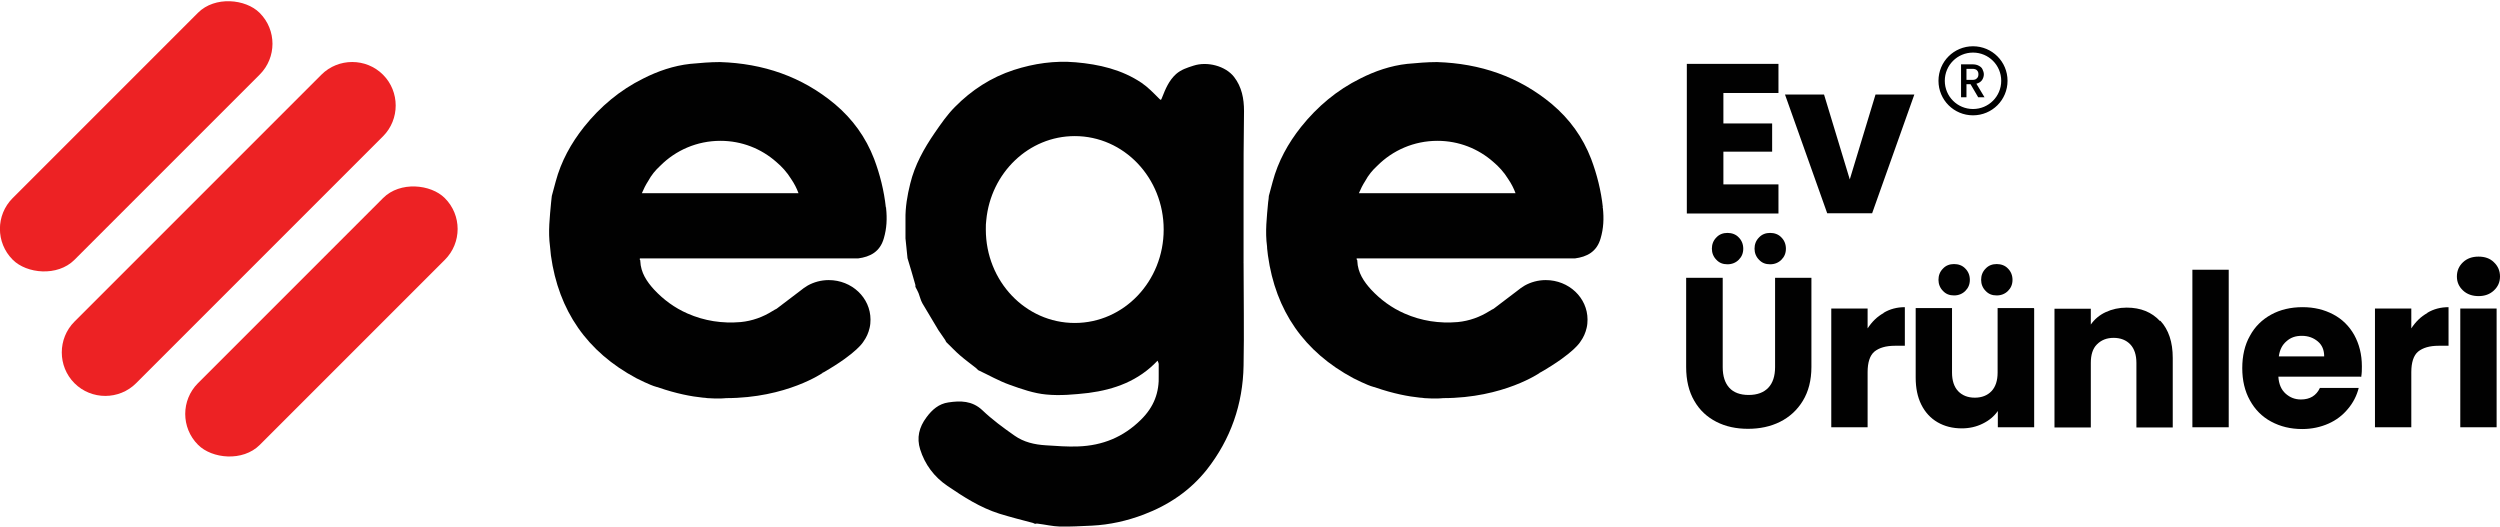
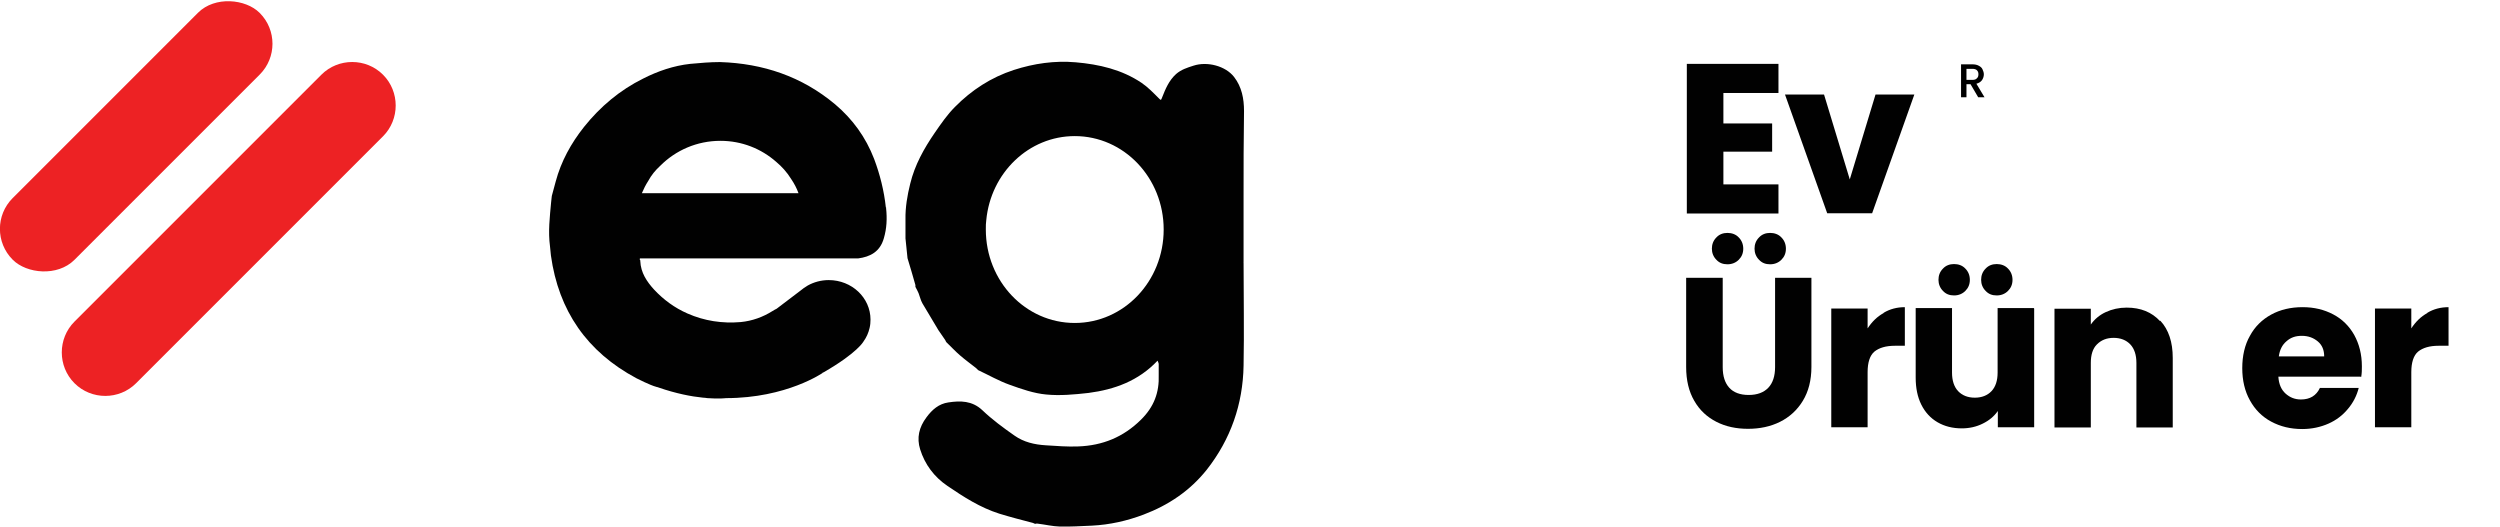
<svg xmlns="http://www.w3.org/2000/svg" id="Layer_2" viewBox="0 0 110.77 23.33">
  <defs>
    <style>.cls-1{stroke:#000;stroke-miterlimit:10;stroke-width:.1px;}.cls-2,.cls-3,.cls-4{stroke-width:0px;}.cls-3{fill:#ed2224;}.cls-4{fill:#010101;}</style>
  </defs>
  <g id="Layer_2-2">
    <g id="Layer_1-2">
      <g id="Layer_1-2-2">
        <path class="cls-4" d="m76.36,4.13v1.34h2.16v1.25h-2.16v1.45h2.44v1.29h-4.06V2.83h4.06v1.29h-2.44Z" />
        <path class="cls-4" d="m81.96,7.95l1.14-3.76h1.72l-1.87,5.26h-1.99l-1.87-5.26h1.73l1.14,3.76h0Z" />
        <path class="cls-4" d="m76.33,12.31v3.96c0,.4.1.7.29.91s.48.32.86.32.67-.11.87-.32c.2-.21.3-.52.3-.91v-3.96h1.61v3.95c0,.59-.13,1.09-.38,1.5s-.59.72-1.01.93-.9.31-1.42.31-.99-.1-1.4-.31-.74-.51-.98-.93c-.24-.41-.36-.91-.36-1.5v-3.95h1.62Zm-.28-.8c-.13-.13-.2-.3-.2-.49s.06-.36.2-.5c.13-.14.3-.2.49-.2s.37.06.5.2c.13.13.2.3.2.5s-.07.36-.2.49-.3.2-.5.2-.36-.06-.49-.2h0Zm1.89,0c-.13-.13-.2-.3-.2-.49s.06-.36.2-.5c.13-.14.3-.2.49-.2s.37.06.5.2c.13.13.2.3.2.5s-.07.36-.2.49-.3.2-.5.2-.36-.06-.49-.2h0Z" />
        <path class="cls-4" d="m83.46,13.86c.28-.17.6-.25.94-.25v1.71h-.44c-.4,0-.7.09-.91.26-.2.17-.3.48-.3.91v2.44h-1.61v-5.26h1.61v.88c.19-.29.42-.52.71-.68h0Z" />
        <path class="cls-4" d="m90.13,13.67v5.26h-1.61v-.72c-.16.23-.38.42-.67.56-.28.14-.59.21-.93.21-.4,0-.76-.09-1.07-.27s-.55-.44-.72-.78-.25-.74-.25-1.2v-3.08h1.61v2.86c0,.35.09.63.27.82s.43.29.74.29.56-.1.74-.29.27-.47.27-.82v-2.86h1.61v.02Zm-4.04-.78c-.13-.13-.2-.3-.2-.49s.06-.36.2-.5c.13-.14.3-.2.49-.2s.37.06.5.2c.13.13.2.3.2.5s-.07.36-.2.49-.3.2-.5.2-.36-.06-.49-.2h0Zm1.89,0c-.13-.13-.2-.3-.2-.49s.06-.36.2-.5c.13-.14.3-.2.49-.2s.37.06.5.2c.13.13.2.3.2.5s-.07.36-.2.49-.3.2-.5.2-.36-.06-.49-.2h0Z" />
        <path class="cls-4" d="m95.72,14.21c.37.4.55.95.55,1.65v3.08h-1.61v-2.86c0-.35-.09-.63-.27-.82s-.43-.29-.74-.29-.55.1-.74.29-.27.47-.27.82v2.86h-1.61v-5.26h1.61v.7c.16-.23.38-.42.66-.55s.59-.2.93-.2c.62,0,1.11.2,1.48.6v-.02Z" />
-         <path class="cls-4" d="m98.75,11.95v6.98h-1.61v-6.98s1.61,0,1.61,0Z" />
        <path class="cls-4" d="m104.6,16.69h-3.65c.02.33.13.58.32.75s.41.26.68.26c.4,0,.68-.17.84-.51h1.72c-.09.35-.25.66-.48.93-.23.28-.52.5-.86.65s-.73.24-1.16.24c-.52,0-.97-.11-1.38-.33s-.72-.54-.94-.94c-.23-.41-.34-.89-.34-1.43s.11-1.03.34-1.43c.22-.41.54-.72.94-.94.4-.22.87-.33,1.39-.33s.96.11,1.36.32.71.52.93.91c.22.4.34.86.34,1.39,0,.15,0,.31-.03.47h-.02Zm-1.62-.9c0-.28-.09-.5-.28-.66s-.42-.25-.71-.25-.5.08-.68.24c-.19.16-.3.38-.34.67h2.02-.01Z" />
        <path class="cls-4" d="m107.55,13.86c.28-.17.6-.25.94-.25v1.71h-.44c-.4,0-.7.09-.91.26-.2.17-.3.48-.3.91v2.44h-1.61v-5.26h1.61v.88c.19-.29.42-.52.71-.68h0Z" />
-         <path class="cls-4" d="m109.13,12.87c-.18-.17-.27-.37-.27-.62s.09-.46.27-.63.41-.25.69-.25.51.08.68.25c.18.17.27.38.27.63s-.09.45-.27.62-.41.25-.68.25-.51-.08-.69-.25Zm1.49.8v5.26h-1.61v-5.26h1.61Z" />
        <path class="cls-4" d="m55.1,11.61v-2.9c0-1.26,0-2.53.02-3.79,0-.55-.1-1.07-.44-1.51-.38-.49-1.19-.7-1.8-.5-.28.09-.54.17-.77.37-.32.29-.47.66-.62,1.04-.05.14-.06.12-.15.03-.24-.24-.48-.49-.76-.68-.88-.59-1.88-.82-2.92-.91-.93-.08-1.84.05-2.74.34-1.01.33-1.87.89-2.61,1.64-.34.34-.62.75-.89,1.14-.48.7-.89,1.43-1.09,2.26-.13.52-.22,1.05-.21,1.59v.83c.03.29.06.58.09.88.12.4.24.79.35,1.19v.08c.05.09.1.19.14.28.06.15.09.31.17.45.23.4.48.79.71,1.19.1.15.21.3.31.45,0,.03.03.05.04.08.2.19.39.4.6.58.23.2.48.38.72.57.03.03.06.06.09.09.47.22.92.48,1.4.65.53.19,1.07.38,1.62.43.61.06,1.25,0,1.87-.07,1.15-.15,2.21-.53,3.06-1.43.02.06.05.11.05.15v.48c.03.78-.21,1.42-.79,1.99-.78.77-1.7,1.14-2.77,1.18-.48.02-.96-.02-1.44-.05-.5-.03-.98-.14-1.39-.43-.5-.35-.99-.71-1.43-1.13-.45-.42-.97-.42-1.5-.34-.42.06-.72.32-.97.66-.33.44-.44.91-.28,1.42.21.67.62,1.22,1.21,1.62.72.49,1.45.96,2.3,1.23.49.15.99.28,1.49.41.03.01.06.03.09.04.04,0,.07-.02.11-.01.33.04.66.12.99.13.47.01.94-.02,1.42-.04.79-.04,1.55-.21,2.29-.49,1.11-.42,2.06-1.06,2.8-1.99,1.06-1.35,1.6-2.9,1.63-4.61.03-1.53,0-3.06,0-4.58h.02-.03Zm-7.48,2.7c-2.18,0-3.94-1.85-3.94-4.14v-.02c0-.14,0-.27.02-.4.2-2.09,1.88-3.72,3.92-3.72,2.18,0,3.94,1.85,3.94,4.14s-1.76,4.14-3.94,4.14h0Z" />
-         <path class="cls-4" d="m71.02,9.19c-.08-.74-.26-1.46-.52-2.15-.37-.96-.95-1.76-1.73-2.42-1.47-1.23-3.19-1.81-5.1-1.87-.44,0-.88.04-1.32.08-.73.08-1.43.32-2.08.65-1.03.51-1.9,1.24-2.62,2.14-.58.73-1.02,1.53-1.26,2.43-.06.21-.11.42-.17.63,0,.09-.02.18-.03.27-.06.66-.14,1.31-.05,1.97,0,.13.03.26.04.4.34,2.45,1.6,4.27,3.79,5.44.12.06.24.12.35.17.18.08.37.17.56.22.02,0,.05.01.07.02.78.27,1.46.4,1.97.45.06,0,.12.01.19.02.53.04.83,0,.83,0,2.69,0,4.3-1.13,4.3-1.13h-.02s.01-.02.02-.02v.02c1.53-.88,1.79-1.38,1.79-1.38h0c.13-.18.22-.38.27-.6.03-.12.04-.25.04-.37,0-.97-.83-1.75-1.85-1.75-.34,0-.66.09-.93.24-.12.07-.23.15-.34.24-.35.26-.69.53-1.04.79-.06.03-.12.06-.18.1-.43.27-.9.44-1.41.49-.82.07-1.61-.05-2.36-.38-.57-.25-1.06-.61-1.48-1.06-.32-.35-.59-.75-.61-1.26v-.03s-.02-.03-.03-.05h0v-.04h9.67c.53-.07.97-.29,1.14-.89.13-.44.15-.88.1-1.34h-.01v-.03Zm-3.94-.63h-6.87c.08-.19.17-.37.28-.54.14-.26.32-.48.54-.68.68-.68,1.62-1.1,2.66-1.1.95,0,1.81.35,2.47.93.25.21.48.46.67.77h0c.13.19.24.4.32.62h-.07Z" />
        <path class="cls-4" d="m39.25,9.19c-.08-.74-.26-1.46-.52-2.15-.37-.96-.95-1.76-1.73-2.42-1.47-1.23-3.19-1.81-5.1-1.87-.44,0-.88.04-1.32.08-.73.08-1.43.32-2.08.65-1.03.51-1.9,1.24-2.62,2.14-.58.73-1.02,1.53-1.26,2.43-.06.21-.11.42-.17.63l-.03.27c-.06.66-.14,1.31-.05,1.97.01.13.03.26.04.4.34,2.45,1.6,4.27,3.79,5.44.12.06.24.12.35.17.18.08.37.17.56.22.02,0,.05.01.07.02.78.27,1.46.4,1.97.45.06,0,.12.01.19.02.53.04.83,0,.83,0,2.69,0,4.3-1.13,4.3-1.13h-.02s0-.02.02-.02v.02c1.53-.88,1.79-1.38,1.79-1.38h0c.13-.18.22-.38.27-.6.03-.12.04-.25.04-.37,0-.97-.83-1.75-1.85-1.75-.34,0-.66.09-.93.24-.12.07-.23.15-.34.24-.35.26-.69.53-1.04.79-.06.03-.12.06-.18.1-.43.27-.9.44-1.41.49-.82.07-1.61-.05-2.36-.38-.57-.25-1.06-.61-1.48-1.06-.32-.35-.59-.75-.61-1.26v-.03s-.02-.03-.03-.05h.01v-.04h9.67c.53-.07.97-.29,1.14-.89.13-.44.15-.88.1-1.34h0v-.03Zm-3.94-.63h-6.87c.08-.19.17-.37.28-.54.14-.26.32-.48.54-.68.68-.68,1.62-1.1,2.66-1.1.95,0,1.81.35,2.47.93.25.21.48.46.67.77h0c.13.19.24.4.32.62h-.07Z" />
-         <rect class="cls-3" x="6.51" y="12.31" width="15.46" height="3.87" rx="1.93" ry="1.93" transform="translate(-5.9 14.24) rotate(-45)" />
        <rect class="cls-3" x="-1.7" y="4.1" width="15.47" height="3.87" rx="1.93" ry="1.93" transform="translate(-2.5 6.04) rotate(-45)" />
        <path class="cls-3" d="m16.97,3.31h0c.75.75.75,1.98,0,2.73l-10.94,10.94c-.75.75-1.98.75-2.73,0h0c-.75-.75-.75-1.98,0-2.73L14.24,3.31c.75-.75,1.98-.75,2.73,0Z" />
      </g>
      <path class="cls-2" d="m87.65,4.31l-.34-.58h-.18v.58h-.24v-1.46h.5c.11,0,.21.02.28.06.08.04.14.09.17.16s.06.14.06.22c0,.1-.03.18-.08.26-.06.08-.14.13-.25.16l.36.6h-.29.01Zm-.52-.77h.26c.09,0,.16-.02.2-.07.05-.04.07-.1.07-.18s-.02-.13-.07-.18c-.04-.04-.11-.06-.2-.06h-.26v.49Z" />
-       <path class="cls-1" d="m87.42,5.06c-.82,0-1.48-.66-1.48-1.48s.66-1.48,1.48-1.48,1.48.66,1.48,1.48-.66,1.48-1.48,1.48m0-2.78c-.72,0-1.3.58-1.3,1.3s.58,1.3,1.3,1.3,1.3-.58,1.3-1.3-.58-1.3-1.3-1.3" />
    </g>
  </g>
</svg>